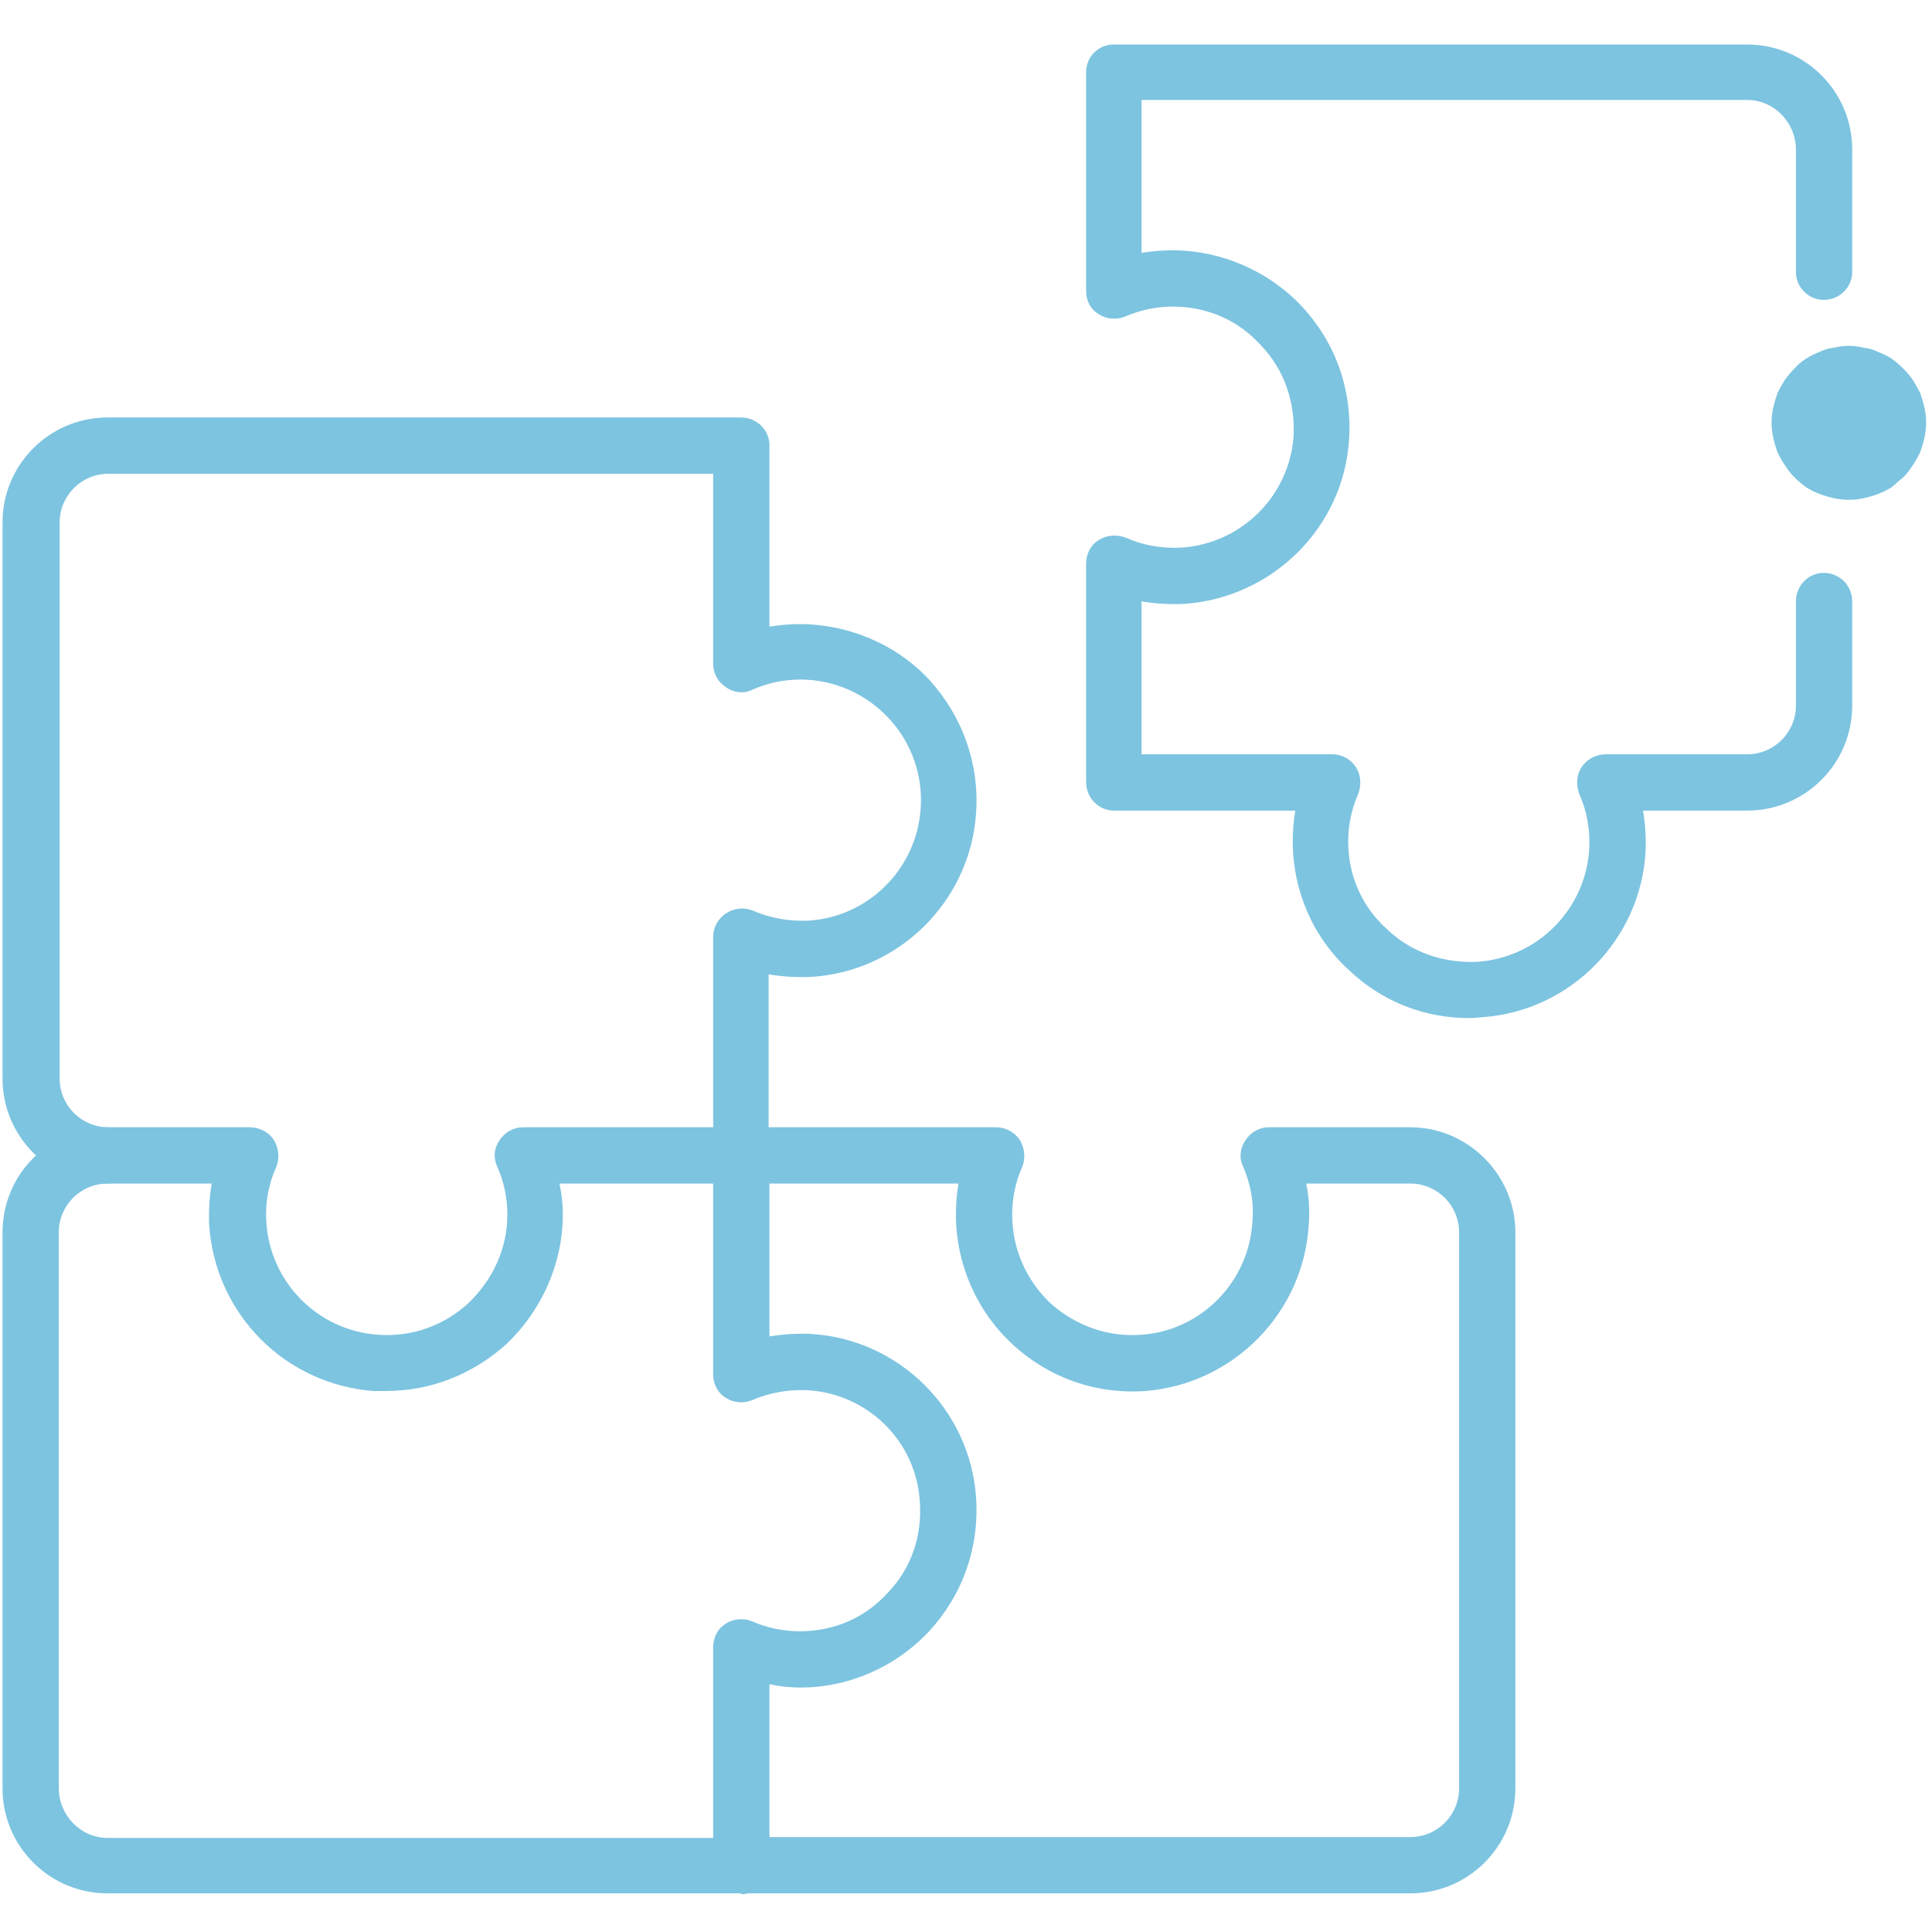
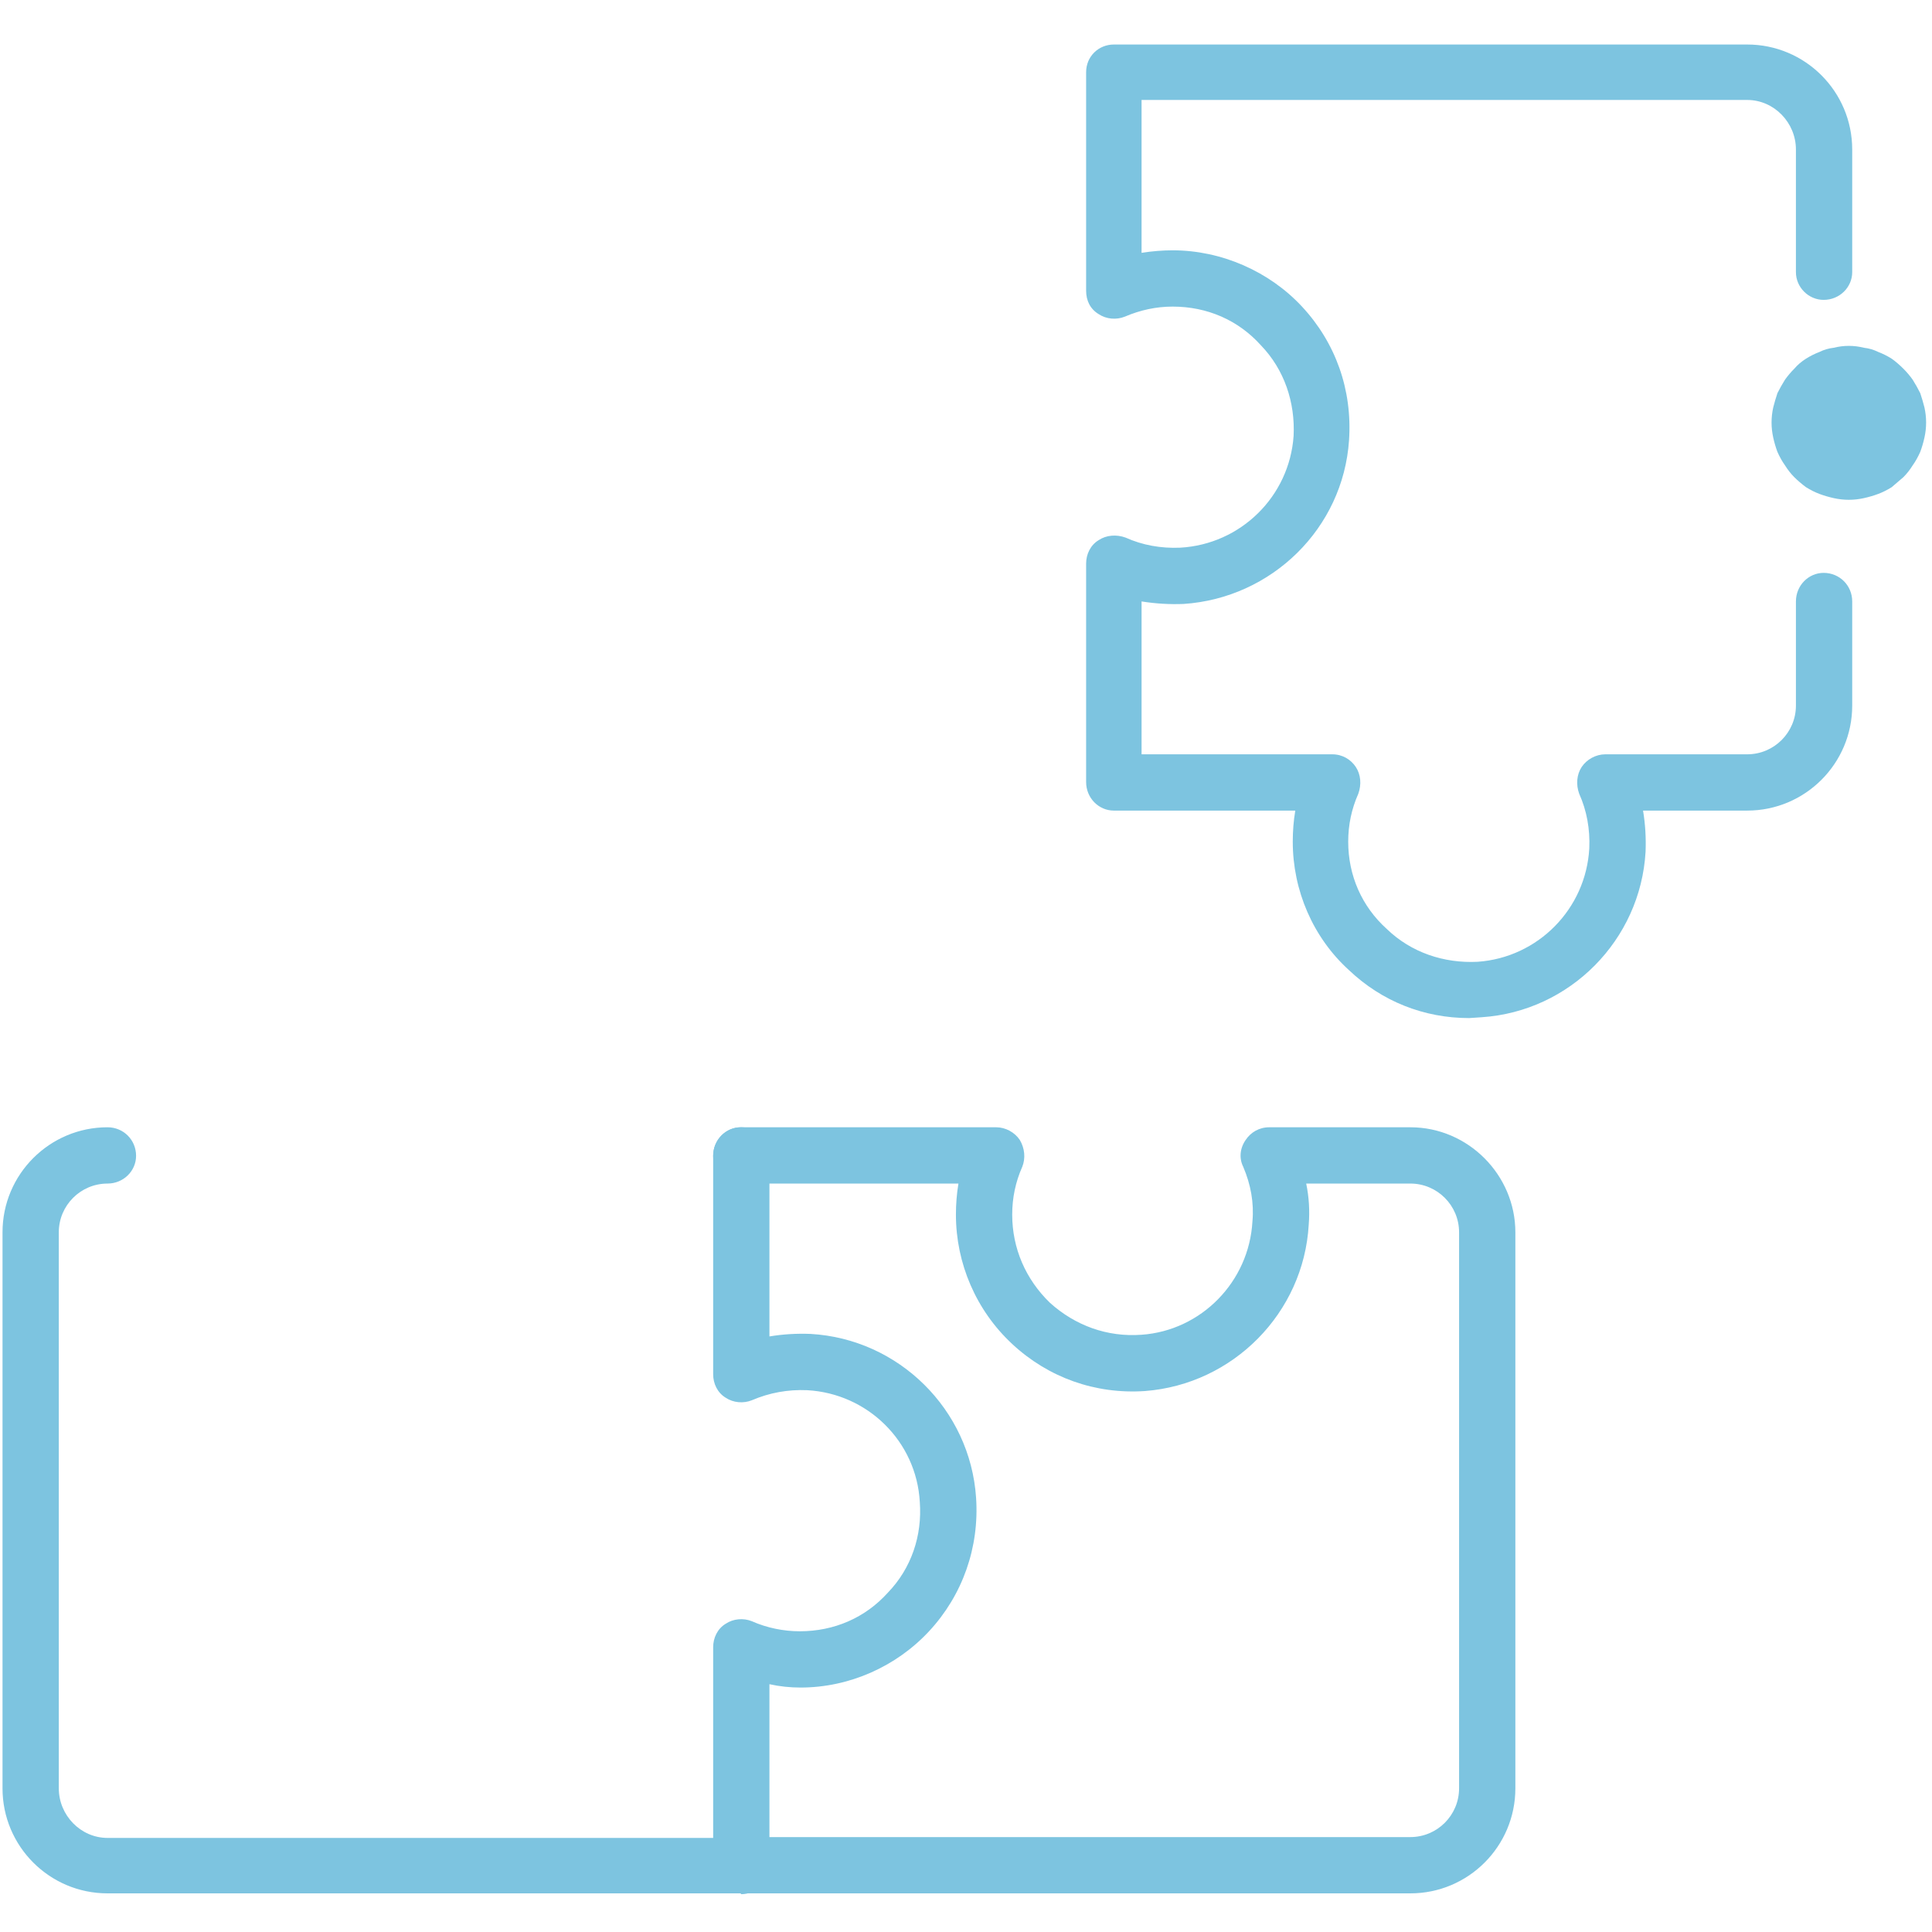
<svg xmlns="http://www.w3.org/2000/svg" version="1.2" viewBox="0 0 230 230" width="230" height="230">
  <title>Deep Teal Blue-17</title>
  <style>
		.s0 { fill: #7dc4e0 } 
	</style>
  <path class="s0" d="m167.9 225.4h-79.7c-1.8 0-3.3-1.5-3.3-3.3 0-1.9 1.5-3.4 3.3-3.4h79.7c3.2 0 5.8-2.6 5.8-5.8v-66.2c0-3.2-2.6-5.8-5.8-5.8h-12.4q0.5 2.4 0.3 4.9c-0.6 10.5-9 19-19.5 19.8-5.9 0.4-11.5-1.6-15.8-5.6-4.3-4-6.7-9.6-6.7-15.4q0-1.9 0.3-3.7h-25.9c-1.8 0-3.3-1.5-3.3-3.3 0-1.9 1.5-3.4 3.3-3.4h30.4c1.1 0 2.2 0.6 2.8 1.5 0.6 1 0.7 2.2 0.3 3.2-0.8 1.8-1.2 3.7-1.2 5.7 0 4 1.6 7.7 4.5 10.5 3 2.7 6.8 4.1 10.9 3.8 7.1-0.5 12.8-6.3 13.2-13.5 0.2-2.2-0.2-4.4-1.1-6.5-0.5-1-0.4-2.2 0.3-3.2 0.6-0.9 1.6-1.5 2.8-1.5h16.8c6.9 0 12.5 5.7 12.5 12.5v66.2c0 6.9-5.6 12.5-12.5 12.5z" />
  <path class="s0" d="m88.2 225.4h-75.4c-6.9 0-12.5-5.6-12.5-12.5v-66.2c0-6.9 5.6-12.5 12.5-12.5 1.9 0 3.4 1.5 3.4 3.4 0 1.8-1.5 3.3-3.4 3.3-3.2 0-5.8 2.6-5.8 5.8v66.2c0 3.2 2.6 5.9 5.8 5.9h72.1v-22.7c0-1.1 0.5-2.2 1.5-2.8 0.9-0.6 2.1-0.7 3.1-0.3 1.8 0.8 3.8 1.2 5.7 1.2 4.1 0 7.8-1.6 10.5-4.6 2.8-2.9 4.1-6.8 3.8-10.8-0.4-7.2-6.2-12.9-13.4-13.3-2.3-0.1-4.5 0.3-6.6 1.2-1 0.4-2.2 0.3-3.1-0.3-1-0.6-1.5-1.7-1.5-2.8v-26c0-1.9 1.5-3.4 3.3-3.4 1.9 0 3.4 1.5 3.4 3.4v21.5q2.4-0.4 4.9-0.3c10.5 0.6 19 9 19.7 19.5 0.4 5.9-1.6 11.6-5.6 15.9-3.9 4.2-9.5 6.7-15.3 6.7q-1.9 0-3.7-0.4v21.6c0 1.9-1.5 3.4-3.4 3.4z" />
-   <path class="s0" d="m46 165.6q-0.8 0-1.5 0c-10.6-0.8-18.9-9.2-19.6-19.8q-0.1-2.5 0.3-4.9h-12.4c-6.9 0-12.5-5.6-12.5-12.5v-66.2c0-6.9 5.6-12.5 12.5-12.5h75.4c1.9 0 3.4 1.5 3.4 3.3v21.6q1.8-0.3 3.6-0.3c5.8 0 11.5 2.4 15.4 6.6 4 4.4 6 10 5.6 15.9-0.7 10.5-9.2 18.9-19.7 19.5q-2.5 0.1-5-0.3v21.6c0 1.8-1.5 3.3-3.3 3.3h-21.6q0.4 1.8 0.4 3.7c0 5.8-2.5 11.4-6.7 15.4-4 3.6-9 5.6-14.4 5.6zm-33.1-109.2c-3.2 0-5.8 2.6-5.8 5.8v66.2c0 3.2 2.6 5.8 5.8 5.8h16.9c1.1 0 2.2 0.6 2.8 1.5 0.6 1 0.7 2.2 0.3 3.2q-1.4 3.1-1.2 6.5c0.4 7.2 6.1 13 13.3 13.5 4 0.3 7.9-1.1 10.8-3.8 2.9-2.8 4.6-6.5 4.6-10.5q0-3-1.2-5.7c-0.5-1.1-0.4-2.2 0.3-3.2 0.6-0.9 1.6-1.5 2.8-1.5h22.6v-22.7c0-1.1 0.6-2.2 1.6-2.8 0.9-0.6 2.1-0.7 3.1-0.3 2.1 0.9 4.3 1.3 6.6 1.2 7.1-0.4 12.9-6.1 13.4-13.3 0.3-4-1.1-7.9-3.8-10.8-2.7-2.9-6.5-4.6-10.5-4.6q-3 0-5.7 1.2c-1 0.5-2.2 0.4-3.2-0.3-0.9-0.6-1.5-1.6-1.5-2.8v-22.6h-72z" />
-   <path class="s0" d="m174.9 121.2c-5.4 0-10.4-2-14.3-5.7-4.3-3.9-6.7-9.5-6.7-15.3q0-1.9 0.3-3.7h-21.6c-1.8 0-3.3-1.5-3.3-3.4v-26c0-1.1 0.5-2.2 1.5-2.8 0.9-0.6 2.1-0.7 3.2-0.3 2 0.9 4.2 1.3 6.5 1.2 7.2-0.4 13-6.1 13.5-13.3 0.2-4-1.1-7.9-3.9-10.8-2.7-3-6.4-4.6-10.5-4.6q-2.9 0-5.7 1.2c-1 0.4-2.2 0.3-3.1-0.3-1-0.6-1.5-1.6-1.5-2.8v-26c0-1.9 1.5-3.3 3.3-3.3h75.4c6.9 0 12.5 5.6 12.5 12.5v14.6c0 1.8-1.5 3.3-3.4 3.3-1.8 0-3.3-1.5-3.3-3.3v-14.6c0-3.2-2.6-5.9-5.8-5.9h-72.1v18.2q1.9-0.3 3.7-0.3c5.8 0 11.5 2.5 15.4 6.7 4 4.3 6 9.9 5.6 15.9-0.7 10.5-9.2 18.8-19.7 19.5q-2.5 0.1-5-0.3v18.2h22.7c1.2 0 2.2 0.6 2.8 1.5 0.6 0.9 0.7 2.1 0.3 3.2-0.8 1.8-1.2 3.7-1.2 5.7 0 4 1.6 7.7 4.6 10.4 2.9 2.8 6.8 4.1 10.8 3.9 7.2-0.5 12.9-6.3 13.3-13.5 0.1-2.3-0.3-4.5-1.2-6.5-0.4-1.1-0.3-2.3 0.3-3.2 0.6-0.9 1.7-1.5 2.8-1.5h16.9c3.2 0 5.8-2.6 5.8-5.8v-12.4c0-1.9 1.5-3.4 3.3-3.4 1.9 0 3.4 1.5 3.4 3.4v12.4c0 6.9-5.6 12.5-12.5 12.5h-12.4q0.4 2.4 0.3 4.9c-0.6 10.5-9 19-19.5 19.7q-0.8 0.1-1.6 0.1z" />
+   <path class="s0" d="m174.9 121.2c-5.4 0-10.4-2-14.3-5.7-4.3-3.9-6.7-9.5-6.7-15.3q0-1.9 0.3-3.7h-21.6c-1.8 0-3.3-1.5-3.3-3.4v-26c0-1.1 0.5-2.2 1.5-2.8 0.9-0.6 2.1-0.7 3.2-0.3 2 0.9 4.2 1.3 6.5 1.2 7.2-0.4 13-6.1 13.5-13.3 0.2-4-1.1-7.9-3.9-10.8-2.7-3-6.4-4.6-10.5-4.6q-2.9 0-5.7 1.2c-1 0.4-2.2 0.3-3.1-0.3-1-0.6-1.5-1.6-1.5-2.8v-26c0-1.9 1.5-3.3 3.3-3.3h75.4c6.9 0 12.5 5.6 12.5 12.5v14.6c0 1.8-1.5 3.3-3.4 3.3-1.8 0-3.3-1.5-3.3-3.3v-14.6c0-3.2-2.6-5.9-5.8-5.9h-72.1v18.2q1.9-0.3 3.7-0.3c5.8 0 11.5 2.5 15.4 6.7 4 4.3 6 9.9 5.6 15.9-0.7 10.5-9.2 18.8-19.7 19.5q-2.5 0.1-5-0.3v18.2h22.7c1.2 0 2.2 0.6 2.8 1.5 0.6 0.9 0.7 2.1 0.3 3.2-0.8 1.8-1.2 3.7-1.2 5.7 0 4 1.6 7.7 4.6 10.4 2.9 2.8 6.8 4.1 10.8 3.9 7.2-0.5 12.9-6.3 13.3-13.5 0.1-2.3-0.3-4.5-1.2-6.5-0.4-1.1-0.3-2.3 0.3-3.2 0.6-0.9 1.7-1.5 2.8-1.5h16.9c3.2 0 5.8-2.6 5.8-5.8v-12.4c0-1.9 1.5-3.4 3.3-3.4 1.9 0 3.4 1.5 3.4 3.4v12.4c0 6.9-5.6 12.5-12.5 12.5h-12.4q0.4 2.4 0.3 4.9c-0.6 10.5-9 19-19.5 19.7z" />
  <path class="s0" d="m220.1 59.5q-0.9 0-1.8-0.2-0.9-0.2-1.7-0.5-0.8-0.3-1.6-0.8-0.8-0.6-1.4-1.2-0.6-0.6-1.1-1.4-0.5-0.7-0.9-1.6-0.3-0.8-0.5-1.7-0.2-0.9-0.2-1.8 0-0.9 0.2-1.8 0.2-0.8 0.5-1.7 0.4-0.8 0.9-1.6 0.5-0.7 1.1-1.3 0.6-0.7 1.4-1.2 0.8-0.5 1.6-0.8 0.8-0.4 1.7-0.5c1.2-0.3 2.4-0.3 3.6 0q0.9 0.1 1.7 0.5 0.8 0.3 1.6 0.8 0.7 0.5 1.4 1.2 0.6 0.6 1.1 1.3 0.5 0.8 0.9 1.6 0.3 0.9 0.5 1.7 0.2 0.9 0.2 1.8 0 0.9-0.2 1.8-0.2 0.9-0.5 1.7-0.4 0.9-0.9 1.6-0.5 0.8-1.1 1.4-0.7 0.6-1.4 1.2-0.8 0.5-1.6 0.8-0.8 0.3-1.7 0.5-0.9 0.2-1.8 0.2z" />
</svg>